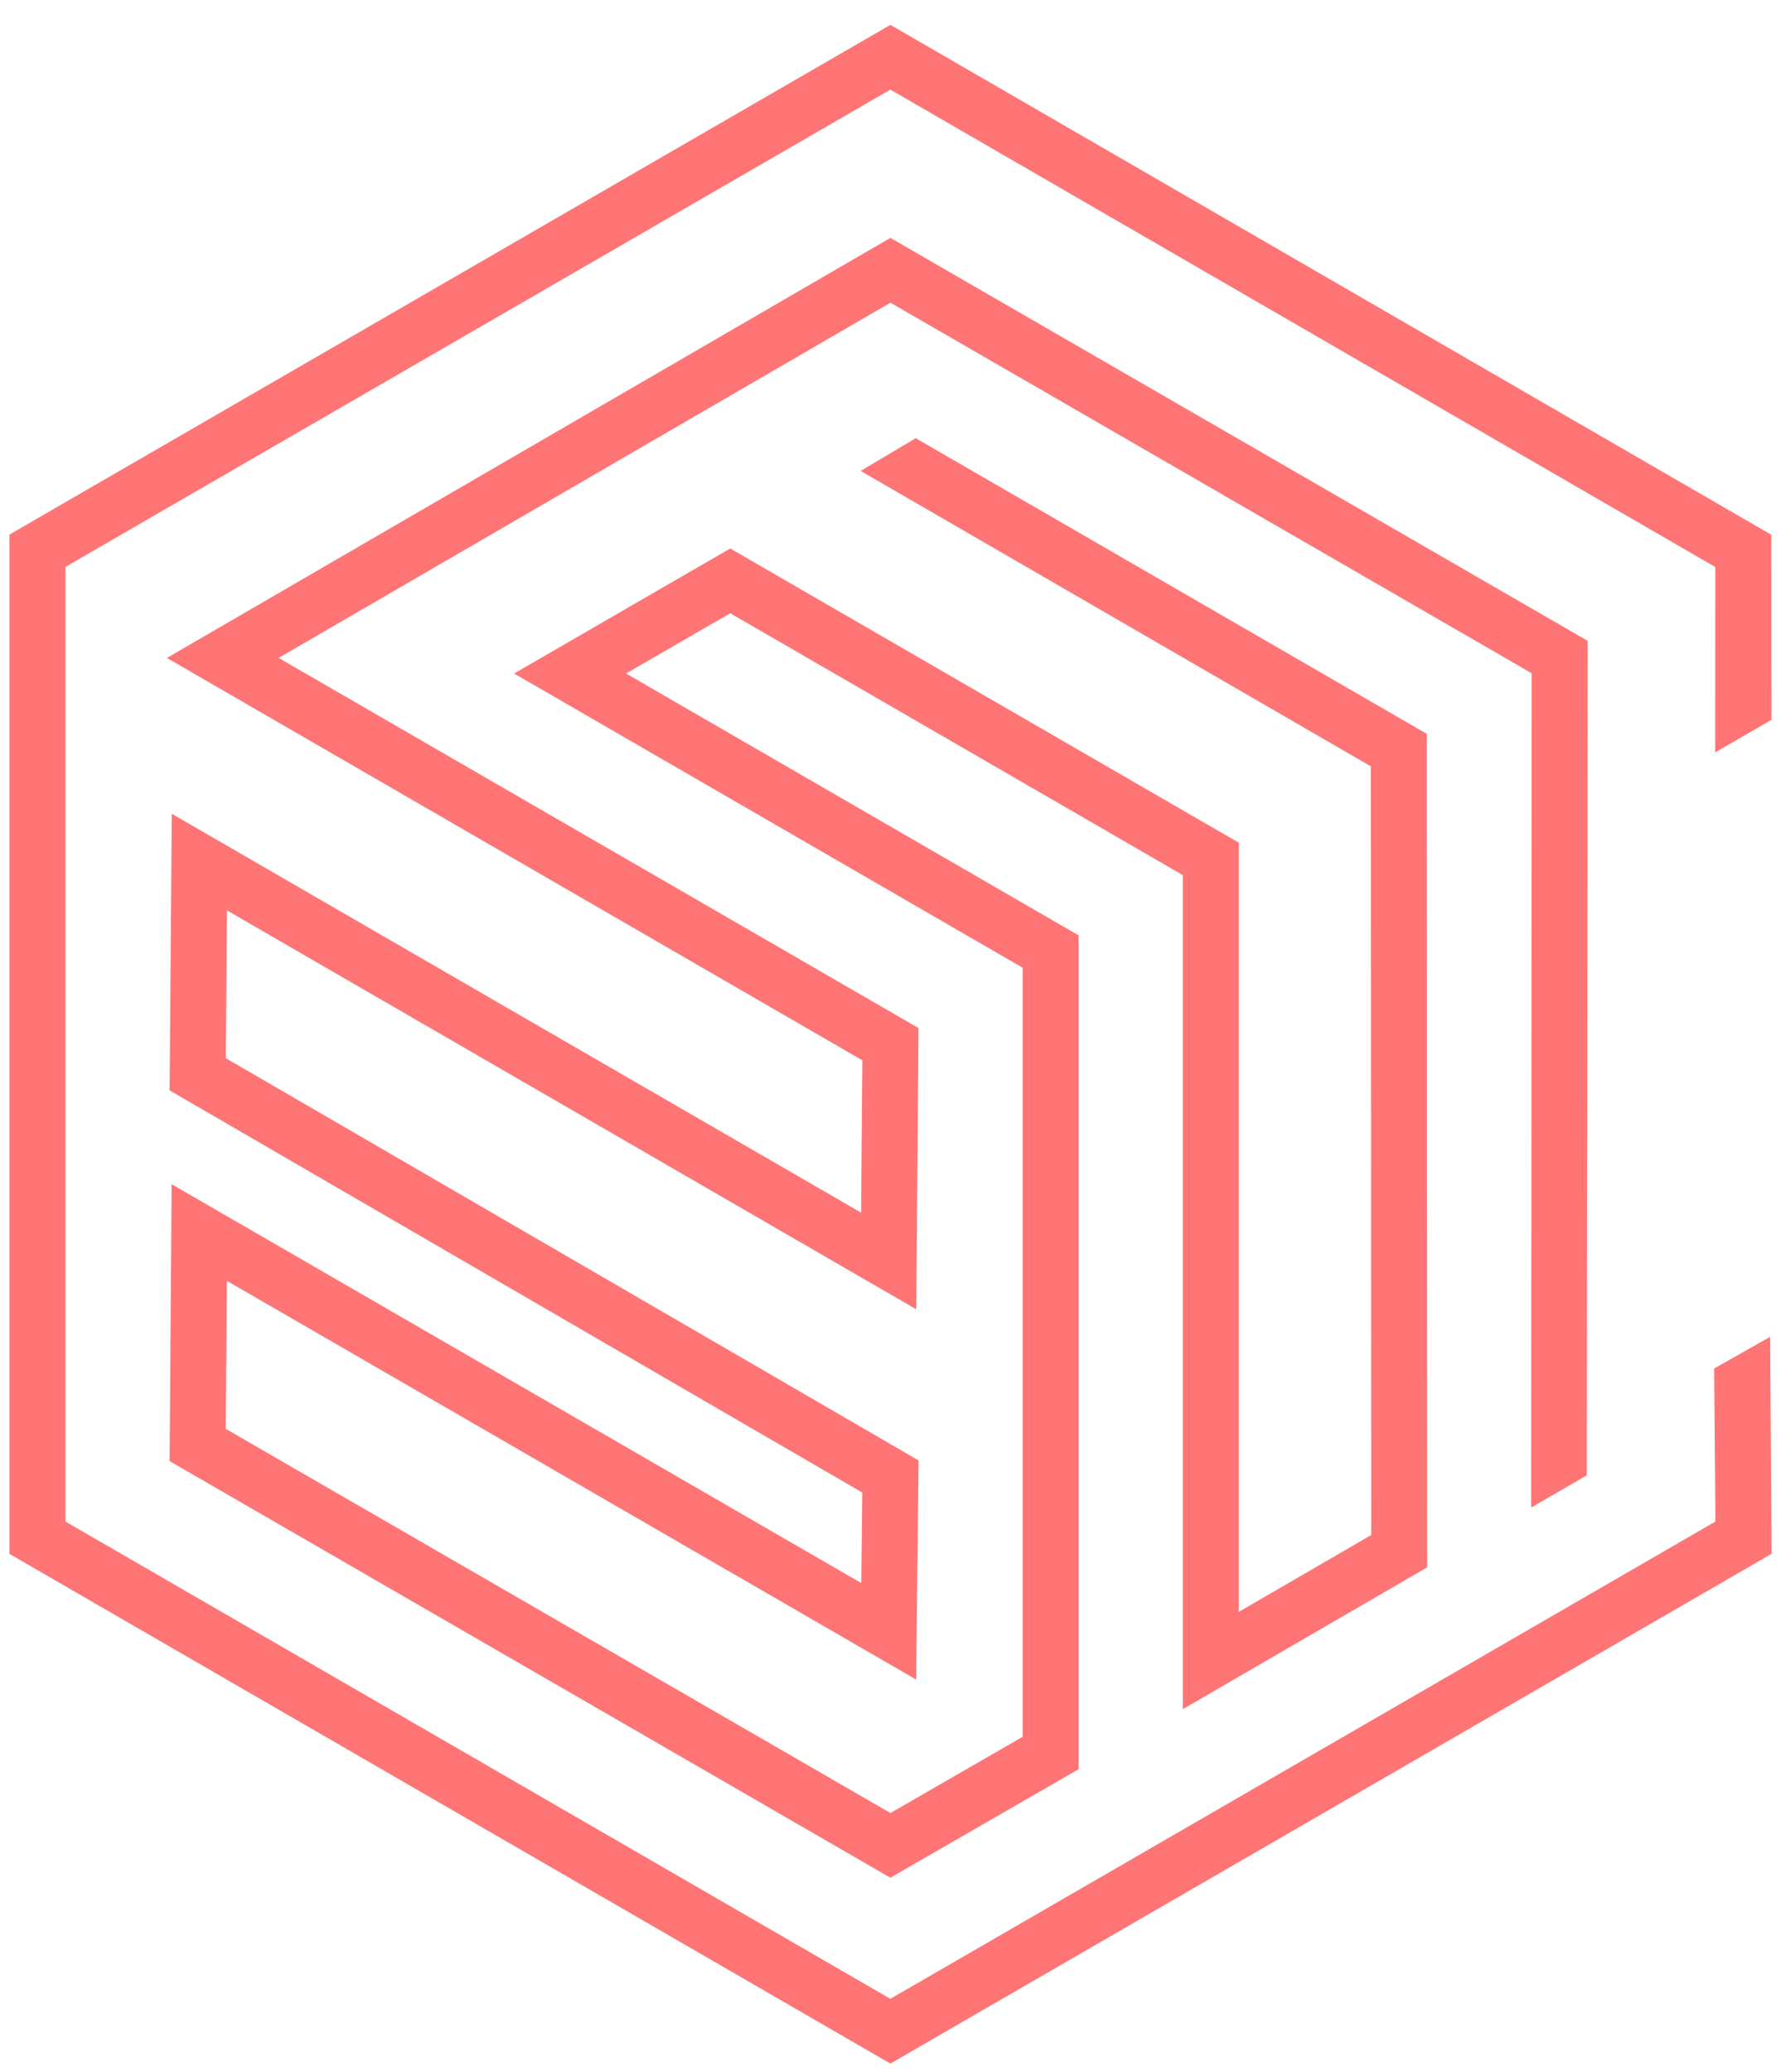
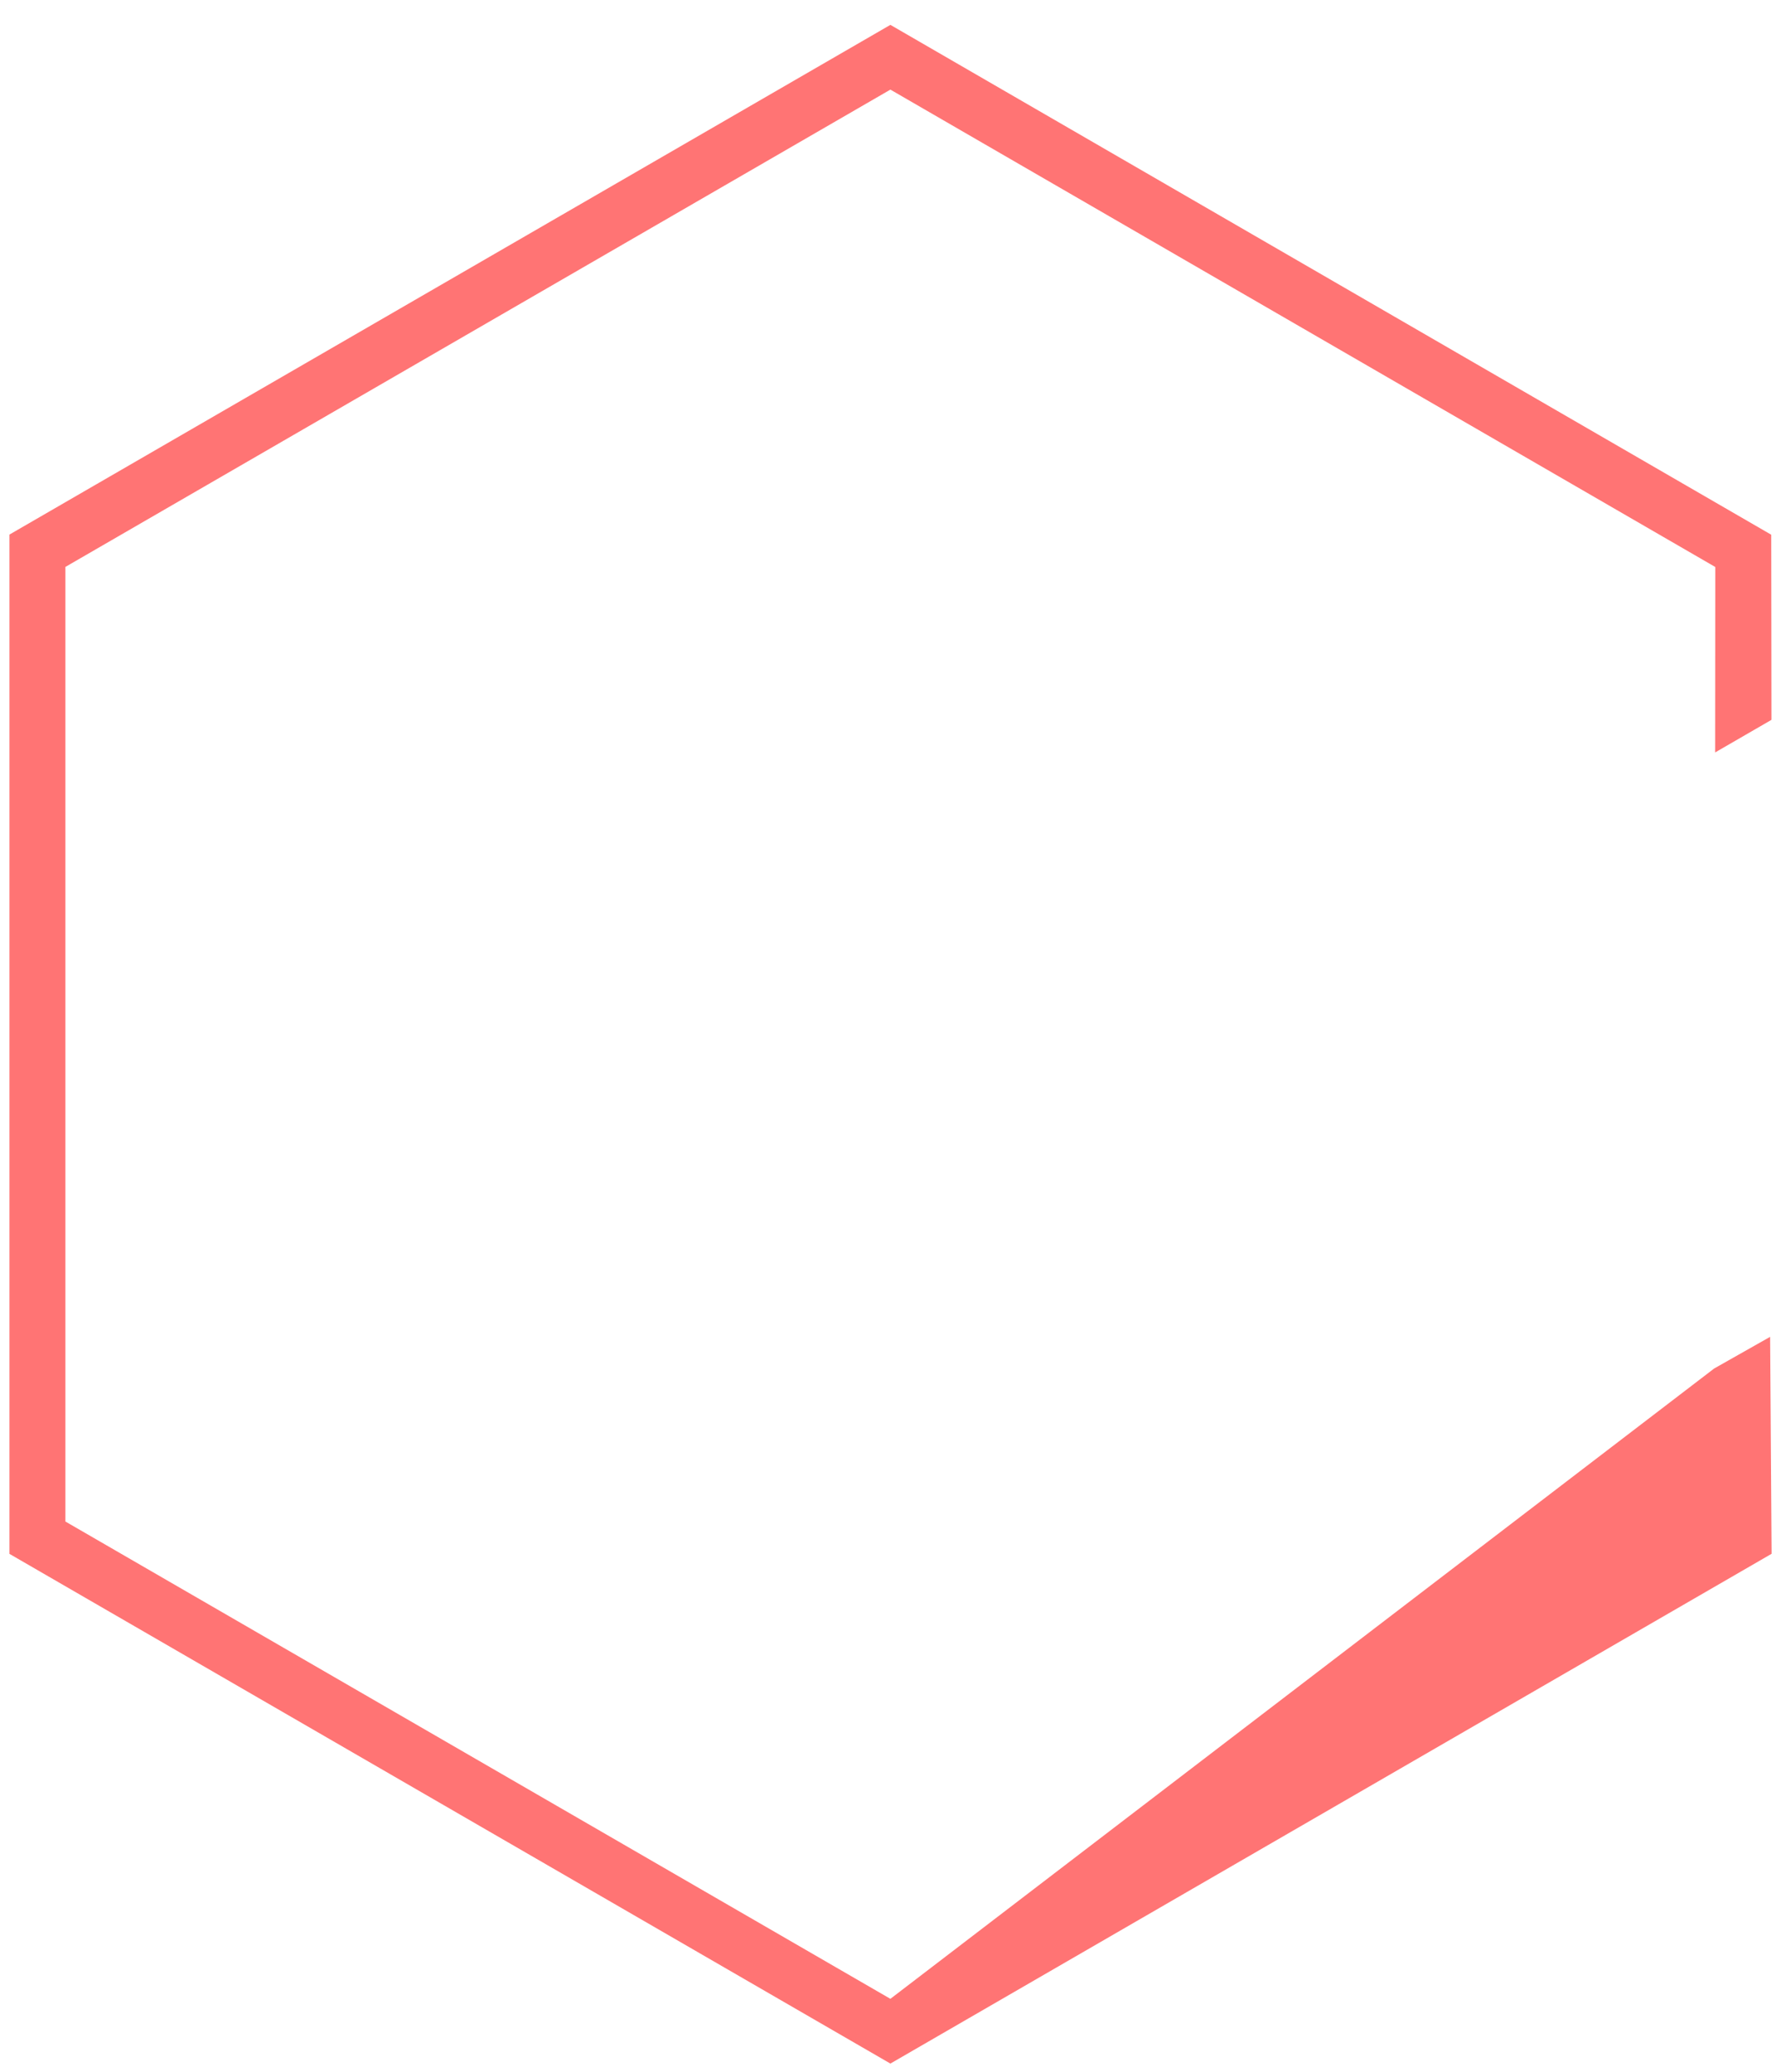
<svg xmlns="http://www.w3.org/2000/svg" width="49" height="57" viewBox="0 0 49 57" fill="none">
  <g clip-path="url(#clip0_1185_3379)">
-     <path d="M24.497 56.765L0.26 42.744V14.705L24.497 0.684L48.731 14.709L48.737 19.802L47.188 20.698L47.192 15.597L24.497 2.465L1.799 15.595V41.854L24.497 54.984L47.196 41.855L47.161 37.645L48.701 36.774L48.741 42.742L24.497 56.765Z" fill="#FF7474" />
-     <path d="M24.497 51.652L4.666 40.192L4.722 32.575L23.697 43.548L23.724 41.057L4.666 29.994L4.726 22.385L23.691 33.358L23.726 29.167L4.593 18.099L24.497 6.544L43.682 17.629L43.657 40.583L42.127 41.47L42.141 18.52L24.499 8.326L7.666 18.098L25.271 28.28L25.209 36.016L6.244 25.043L6.213 29.109L25.273 40.174L25.205 46.201L6.242 35.233L6.211 39.305L24.499 49.873L28.136 47.776V26.62L14.145 18.527L20.091 15.088L34.082 23.181V44.34L37.726 42.226L37.715 21.08L23.679 12.954L25.194 12.054L39.254 20.187L39.266 43.114L32.542 47.016V24.072L20.091 16.869L17.224 18.527L29.675 25.73V48.668L24.497 51.652Z" fill="#FF7474" />
+     <path d="M24.497 56.765L0.26 42.744V14.705L24.497 0.684L48.731 14.709L48.737 19.802L47.188 20.698L47.192 15.597L24.497 2.465L1.799 15.595V41.854L24.497 54.984L47.161 37.645L48.701 36.774L48.741 42.742L24.497 56.765Z" fill="#FF7474" />
  </g>
  <defs>
    <clipPath id="clip0_1185_3379">
      <rect width="48.481" height="56.081" fill="white" transform="translate(0.26 0.684)" />
    </clipPath>
  </defs>
</svg>